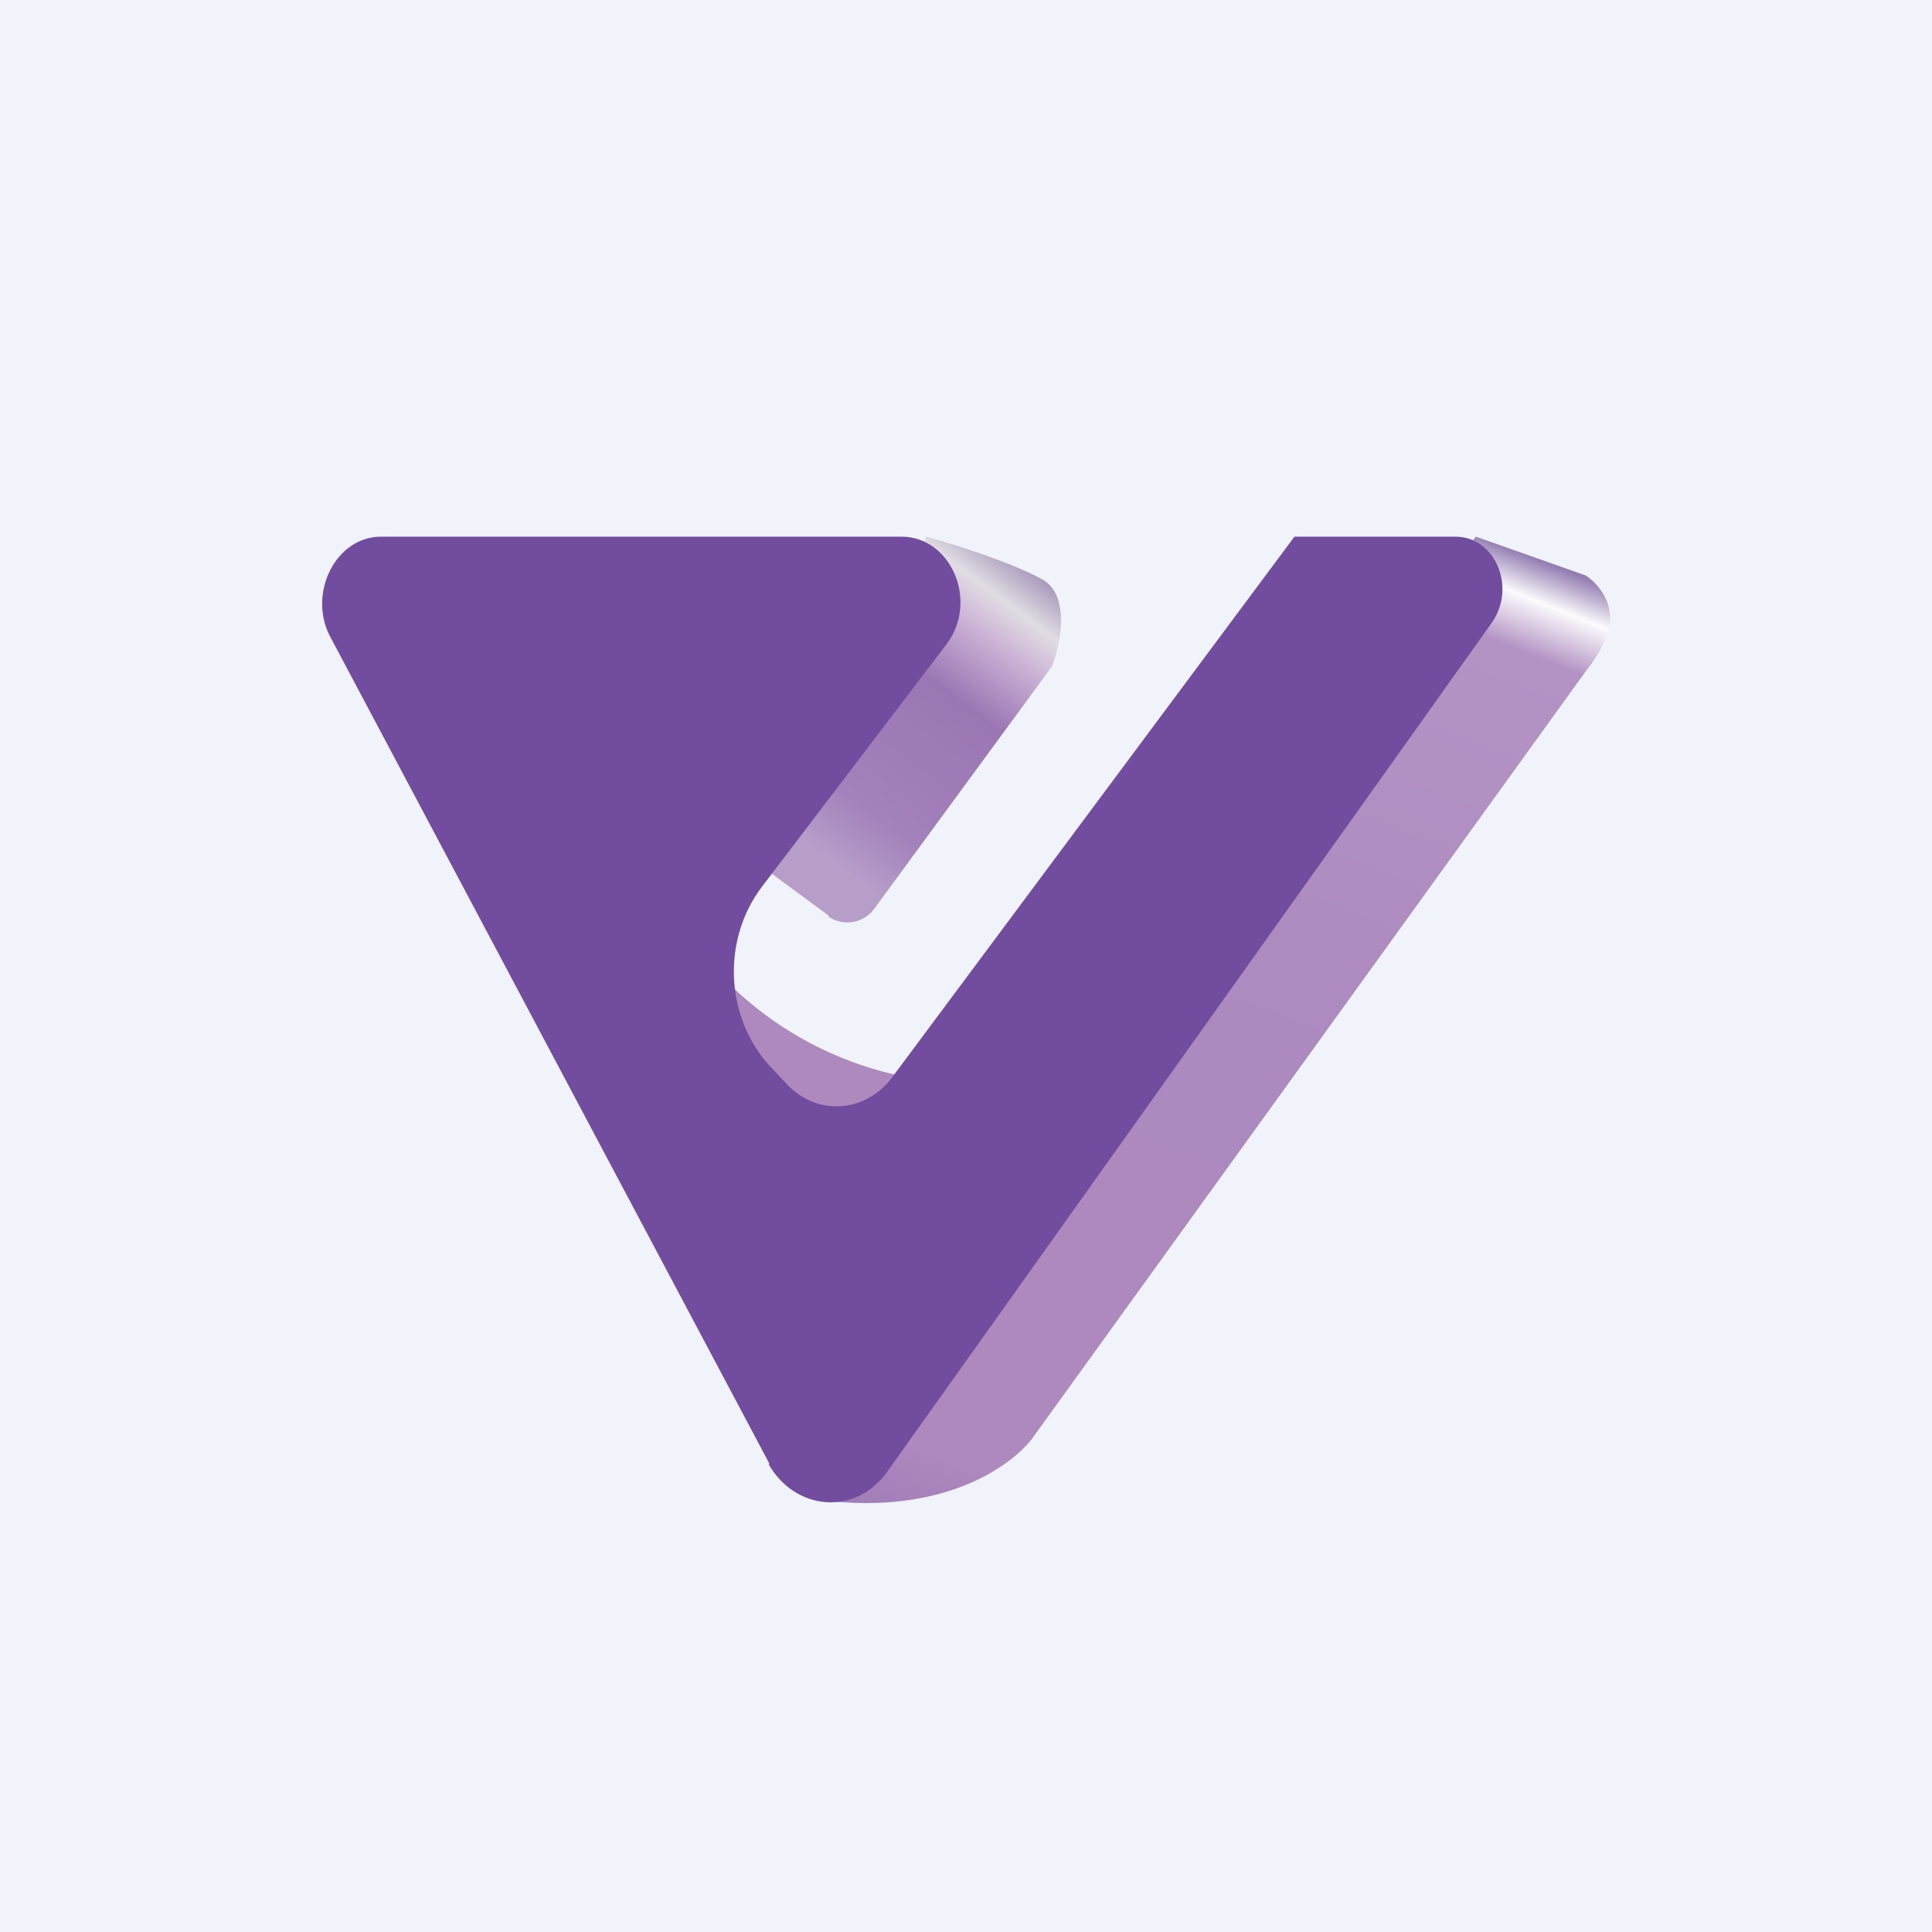
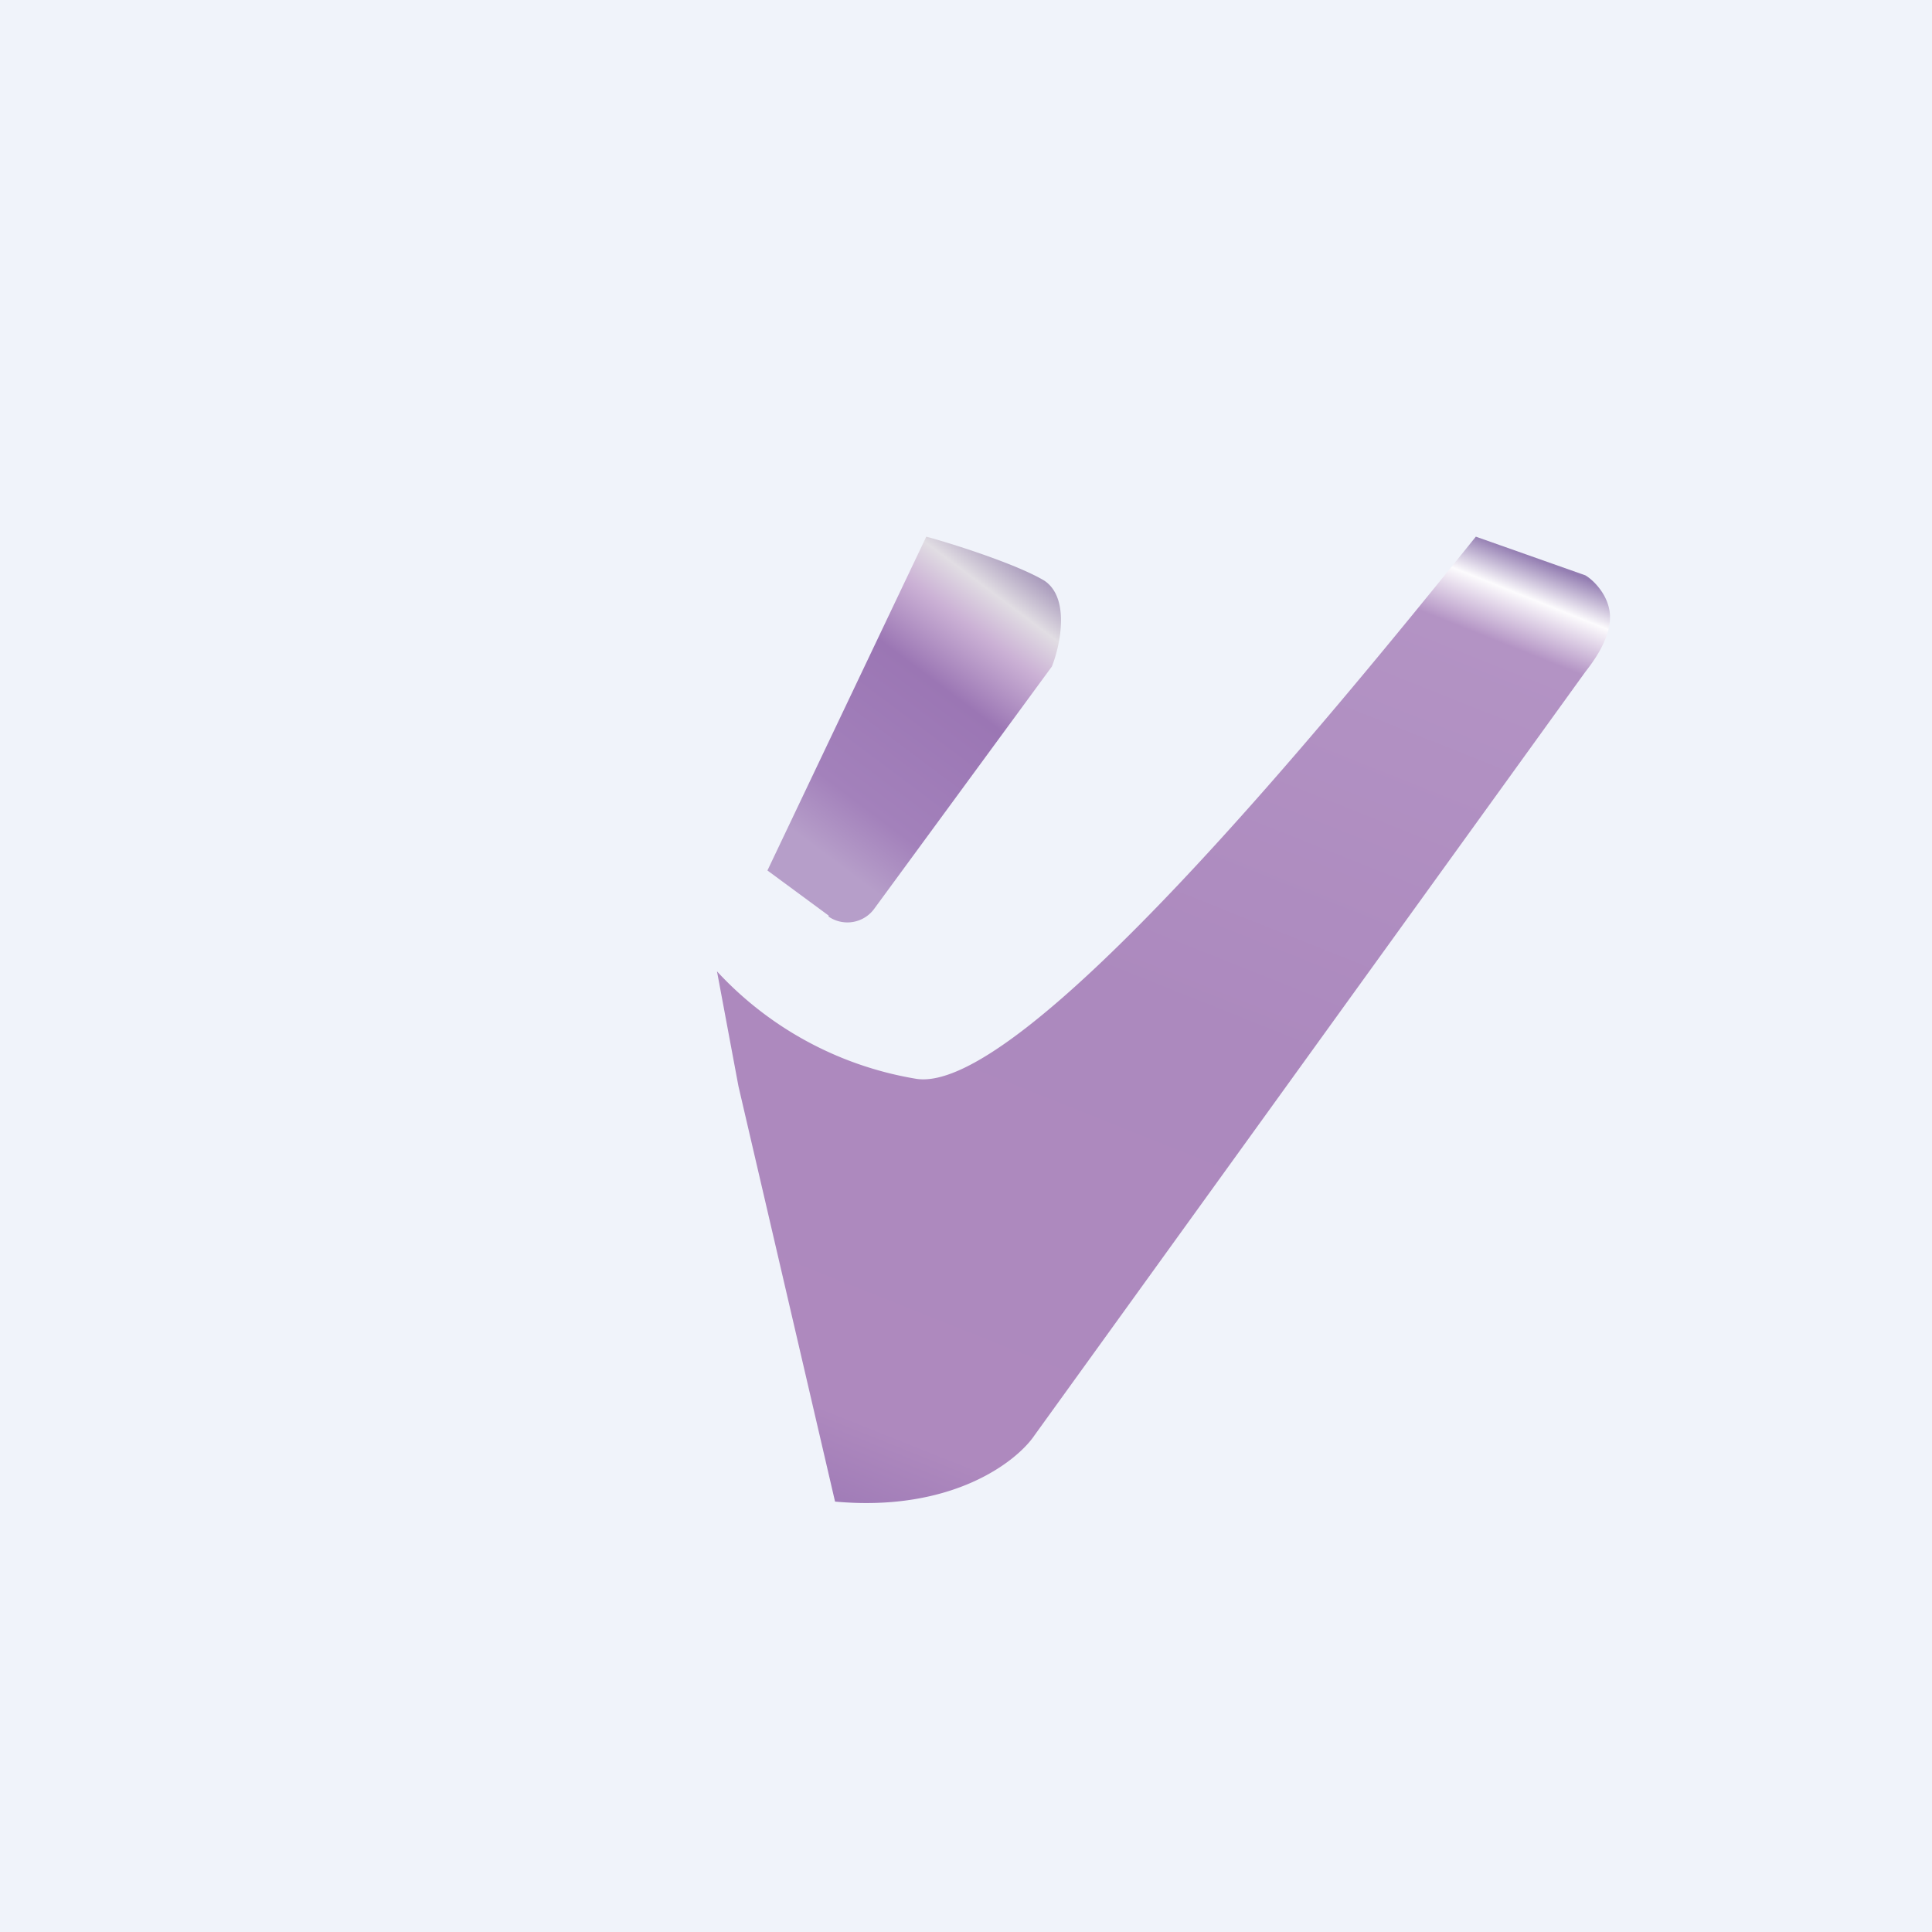
<svg xmlns="http://www.w3.org/2000/svg" width="18" height="18" viewBox="0 0 18 18">
  <path fill="#F0F3FA" d="M0 0h18v18H0z" />
  <path d="m7.72 8.53-.57-.42L8.63 5c.26.07.85.26 1.1.41.24.16.15.6.07.8L8.15 8.46a.31.31 0 0 1-.43.08Z" fill="url(#atko3tlqz)" />
  <path d="M8.53 10.05a3.25 3.25 0 0 1-1.85-1l.2 1.07.9 3.87c1.1.1 1.7-.38 1.86-.62l5.13-7.11c.07-.09.23-.3.23-.51 0-.2-.16-.35-.23-.39L13.75 5c-1.4 1.74-4.25 5.22-5.22 5.05Z" fill="url(#btko3tlqz)" />
-   <path d="m7.17 13.64-4.1-7.72c-.2-.4.06-.92.48-.92H8.4c.46 0 .72.6.42 1L7.1 8.26c-.38.5-.34 1.22.07 1.67l.16.17c.28.3.73.27.98-.06L12.06 5h1.5c.37 0 .57.47.34.8l-5.64 7.92c-.29.4-.85.36-1.1-.08Z" fill="#724C9F" />
  <defs>
    <linearGradient id="atko3tlqz" x1="10.35" y1="5.71" x2="8.31" y2="8.43" gradientUnits="userSpaceOnUse">
      <stop stop-color="#9583AE" />
      <stop offset=".15" stop-color="#E1DDE3" />
      <stop offset=".26" stop-color="#CBB1D5" />
      <stop offset=".44" stop-color="#9B76B4" />
      <stop offset=".83" stop-color="#A381BB" />
      <stop offset="1" stop-color="#B69EC9" />
    </linearGradient>
    <linearGradient id="btko3tlqz" x1="14.6" y1="5.06" x2="10.12" y2="16.3" gradientUnits="userSpaceOnUse">
      <stop offset=".02" stop-color="#947EB2" />
      <stop offset=".05" stop-color="#FCFBFD" />
      <stop offset=".09" stop-color="#B393C4" />
      <stop offset=".45" stop-color="#AC89BE" />
      <stop offset=".83" stop-color="#AE89BE" />
      <stop offset=".94" stop-color="#9773B3" />
    </linearGradient>
  </defs>
</svg>